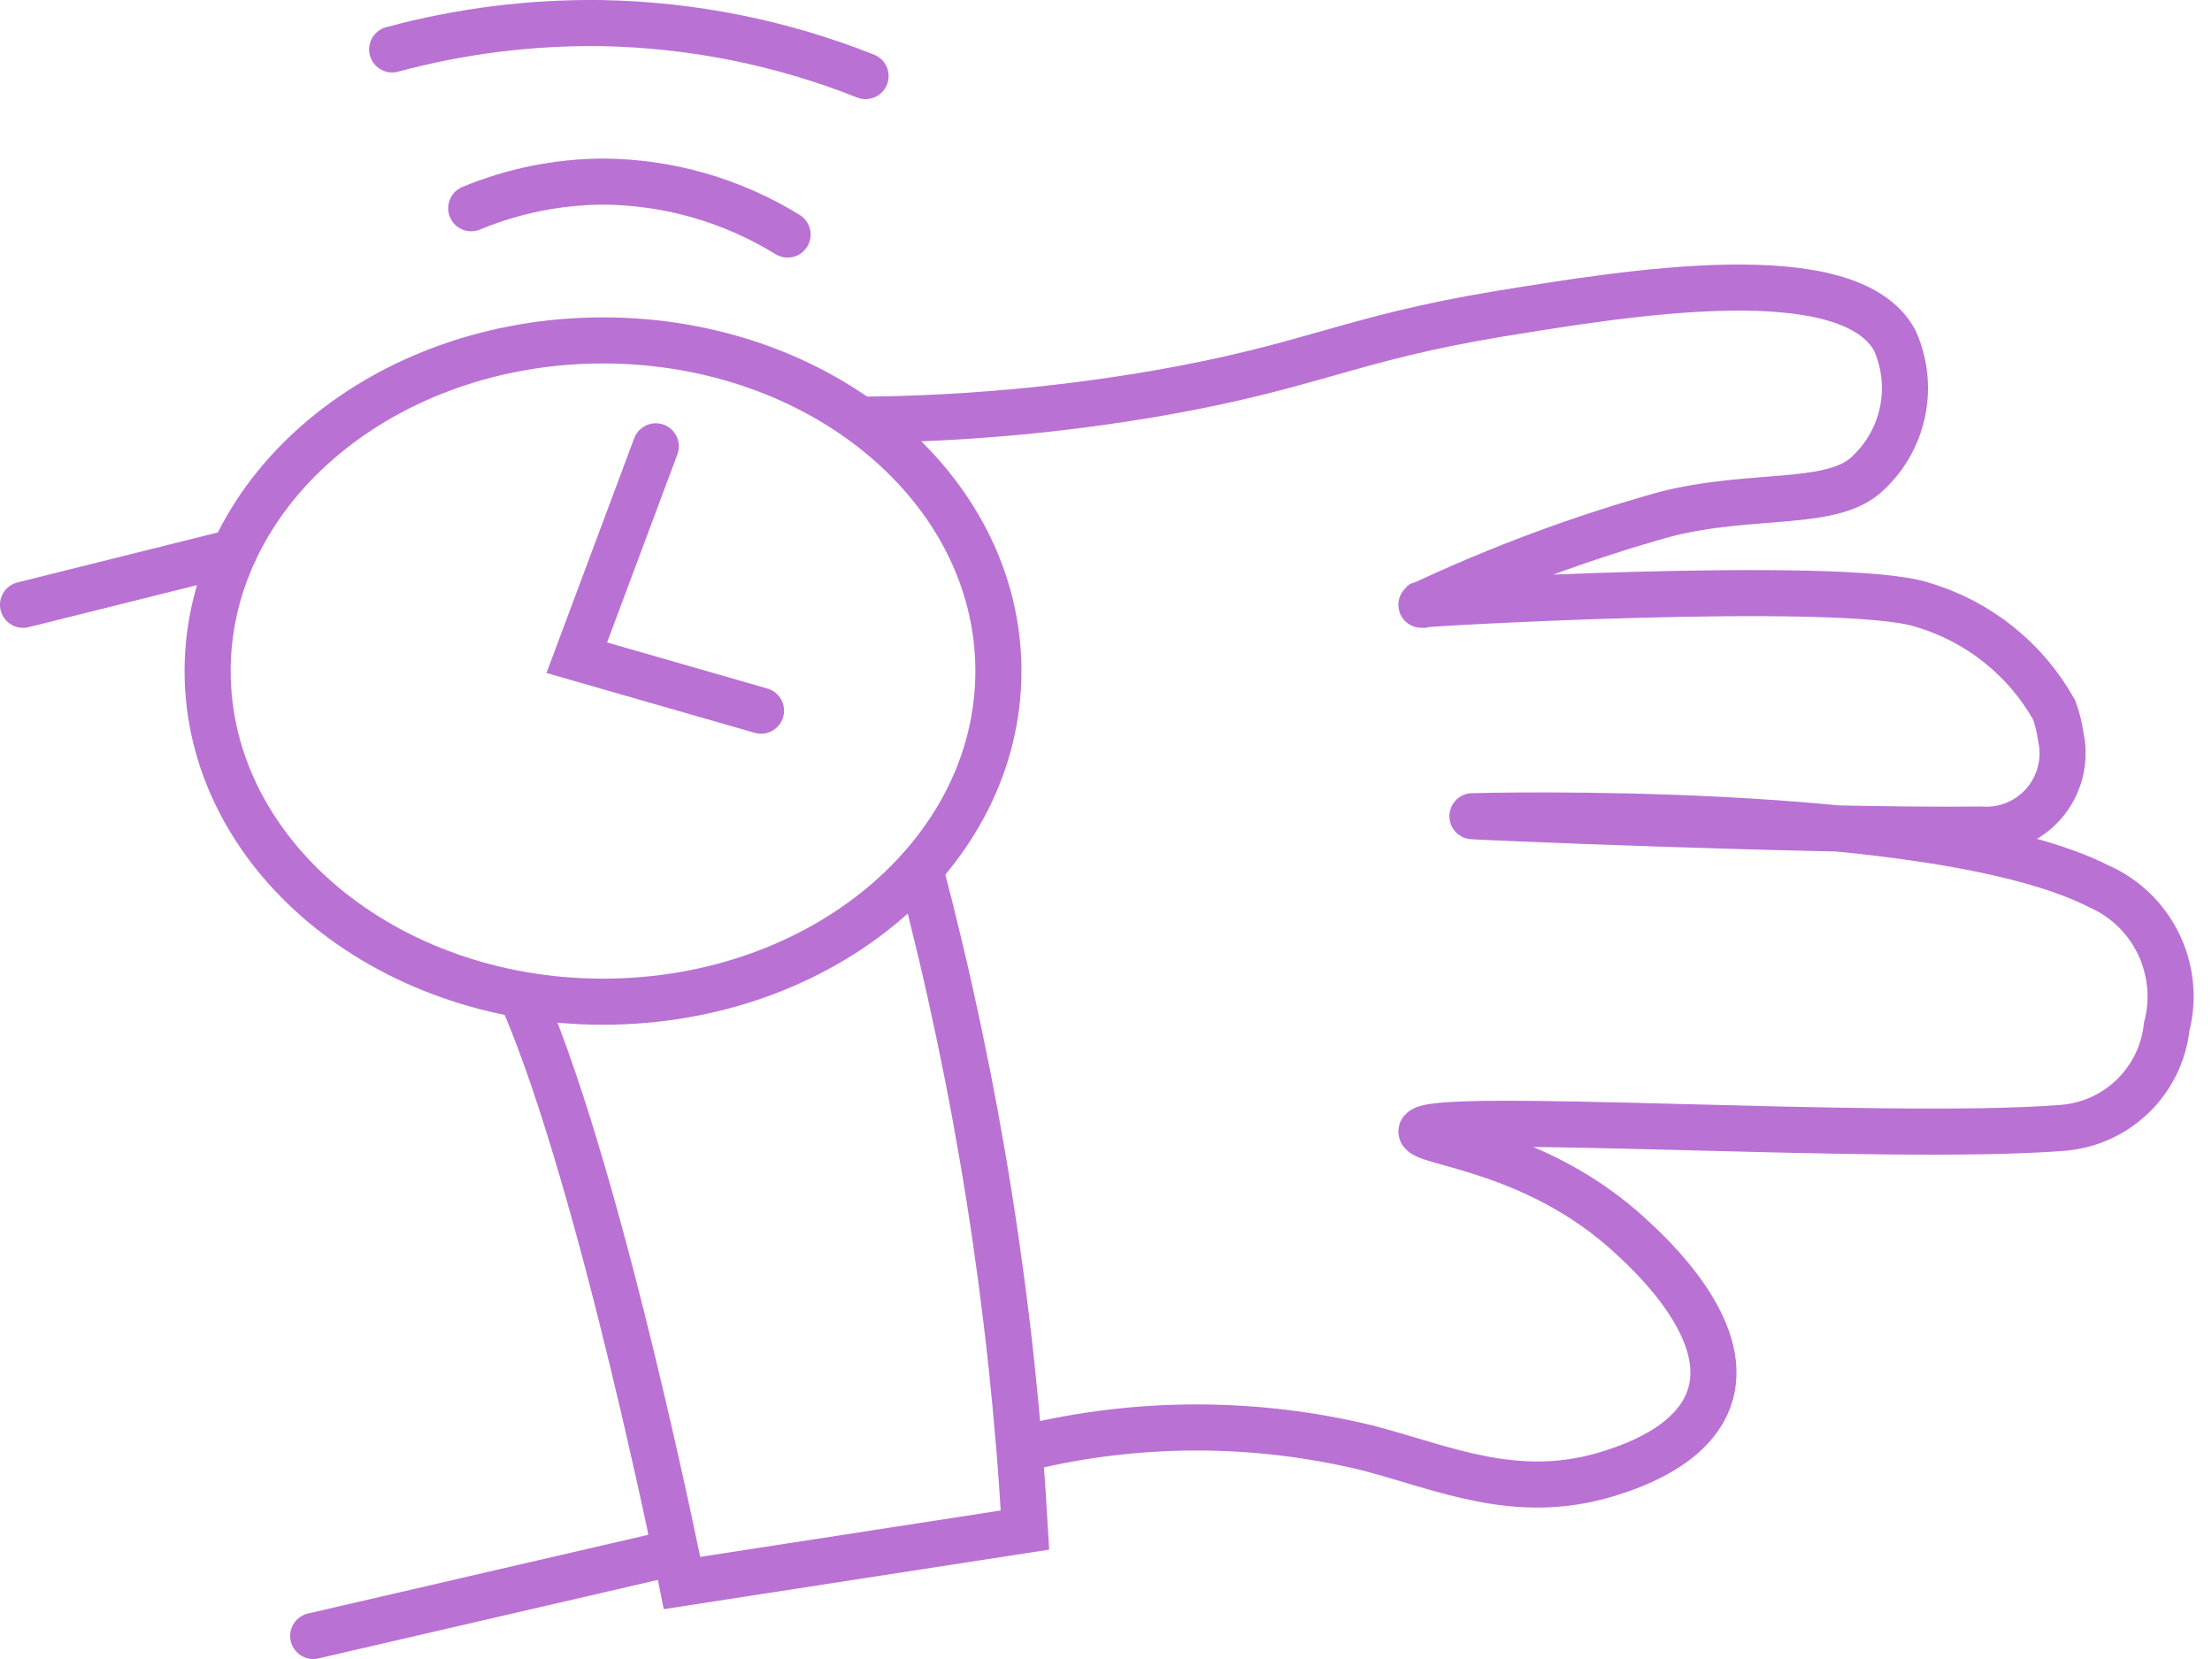
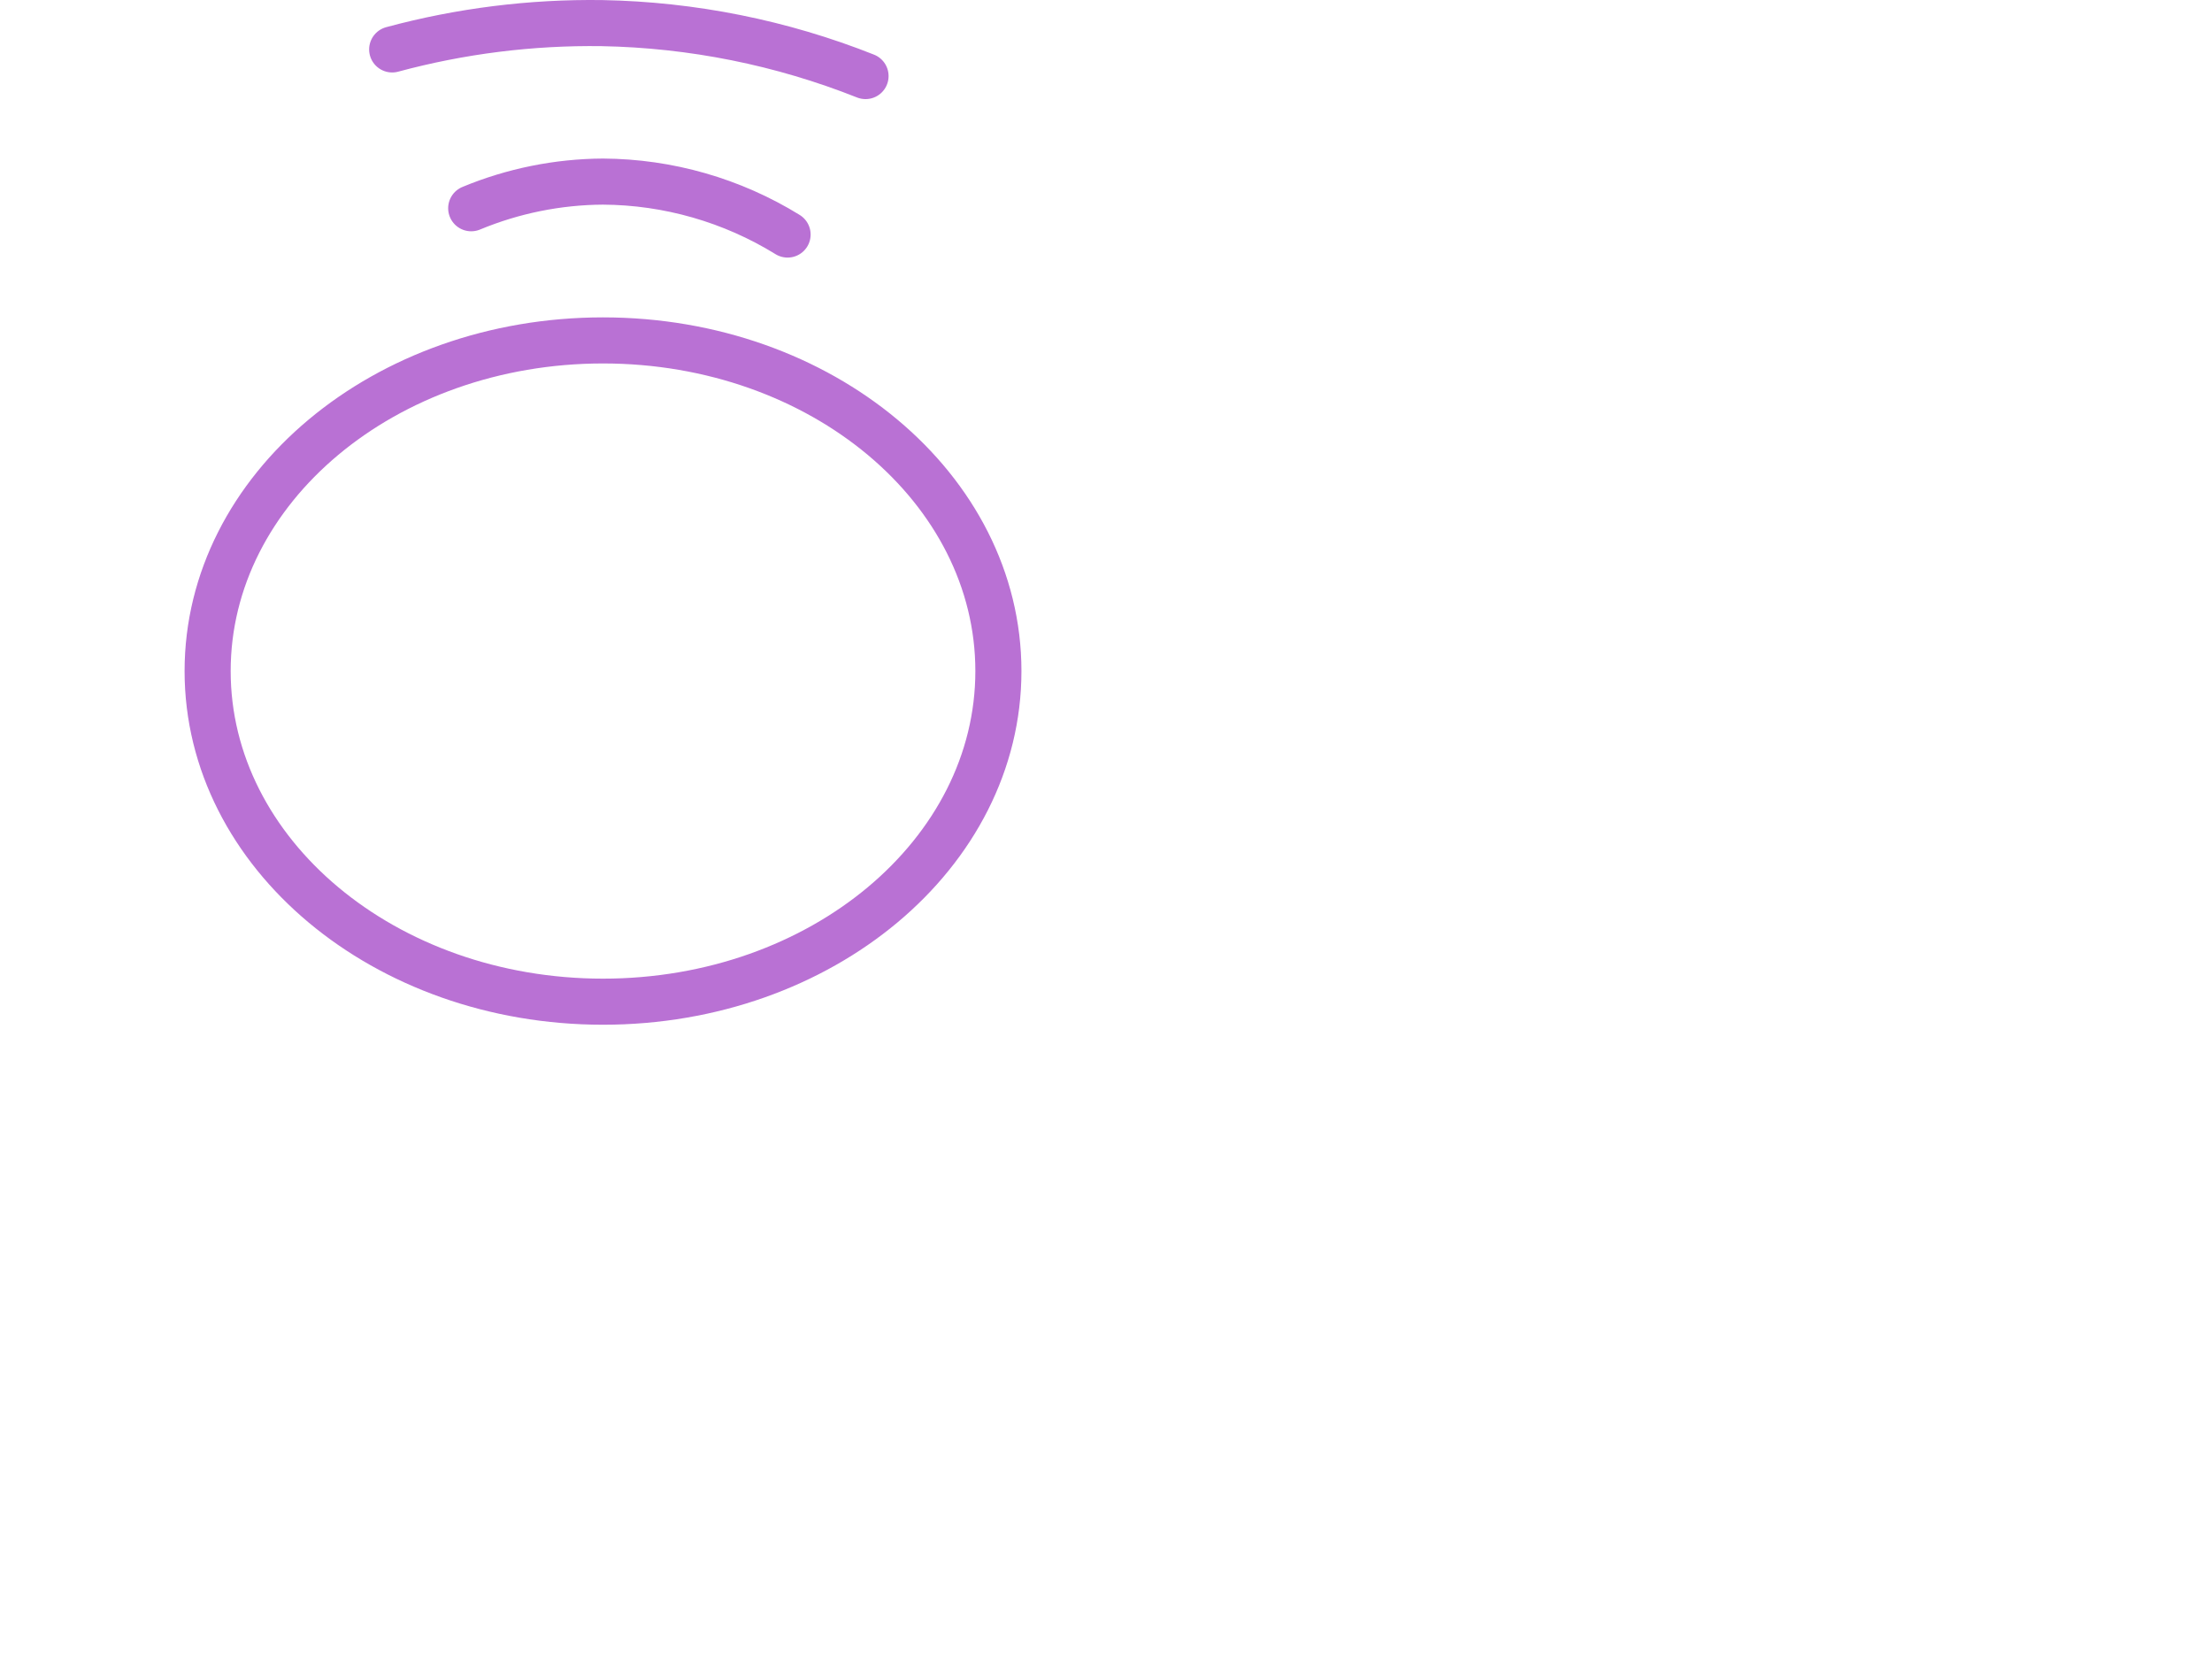
<svg xmlns="http://www.w3.org/2000/svg" width="96" height="72" viewBox="0 0 96 72" fill="none">
  <path d="M26.171 43.473C35.648 43.473 43.33 37.049 43.33 29.124C43.33 21.199 35.648 14.774 26.171 14.774C16.693 14.774 9.011 21.199 9.011 29.124C9.011 37.049 16.693 43.473 26.171 43.473Z" stroke="#B971D4" stroke-width="2" stroke-miterlimit="10" stroke-linecap="round" />
-   <path d="M28.461 19.37L25.032 28.545L33.028 30.843" stroke="#B971D4" stroke-width="2" stroke-miterlimit="10" stroke-linecap="round" />
  <path d="M20.45 9.038C22.264 8.285 24.207 7.892 26.17 7.881C29 7.897 31.771 8.692 34.181 10.179" stroke="#B971D4" stroke-width="2" stroke-miterlimit="10" stroke-linecap="round" />
  <path d="M17.02 2.145C19.988 1.344 23.051 0.96 26.124 1.003C30.044 1.075 33.919 1.853 37.564 3.301" stroke="#B971D4" stroke-width="2" stroke-miterlimit="10" stroke-linecap="round" />
-   <path d="M22.742 43.458C26.171 51.492 29.6 68.702 29.6 68.702L44.484 66.404C43.934 56.714 42.409 47.104 39.932 37.721" stroke="#B971D4" stroke-width="2" stroke-miterlimit="10" stroke-linecap="round" />
-   <path d="M13.593 71L28.462 67.561" stroke="#B971D4" stroke-width="2" stroke-miterlimit="10" stroke-linecap="round" />
-   <path d="M1 26.248L10.149 23.965" stroke="#B971D4" stroke-width="2" stroke-miterlimit="10" stroke-linecap="round" />
-   <path d="M37.61 18.213C41.832 18.169 46.042 17.787 50.203 17.072C56.955 15.9 58.518 14.698 65.072 13.618C70.686 12.705 80.244 11.122 82.232 14.774C82.661 15.73 82.782 16.797 82.578 17.825C82.374 18.854 81.855 19.793 81.094 20.511C79.577 22.033 76.117 21.348 72.309 22.307C68.666 23.321 65.113 24.639 61.689 26.248C60.535 26.248 79.986 25.107 83.43 26.248C85.858 26.963 87.911 28.601 89.15 30.813C89.287 31.192 89.384 31.585 89.439 31.984C89.549 32.489 89.54 33.012 89.412 33.513C89.285 34.013 89.043 34.477 88.706 34.867C88.369 35.257 87.945 35.563 87.469 35.76C86.993 35.957 86.478 36.04 85.964 36.002C78.848 36.093 63.1 35.408 63.934 35.423C63.934 35.423 83.992 34.86 91.092 38.467C92.224 38.965 93.141 39.852 93.68 40.967C94.22 42.082 94.346 43.353 94.036 44.553C93.911 45.705 93.387 46.776 92.555 47.58C91.723 48.383 90.636 48.869 89.484 48.951C81.67 49.56 61.795 48.175 61.689 49.103C61.689 49.62 66.665 49.834 70.792 53.668C71.657 54.459 75.101 57.655 74.221 60.546C73.538 62.829 70.564 63.726 69.669 64C65.755 65.157 62.629 63.696 59.367 62.844C54.482 61.654 49.384 61.654 44.498 62.844" stroke="#B971D4" stroke-width="2" stroke-miterlimit="10" stroke-linecap="round" />
</svg>